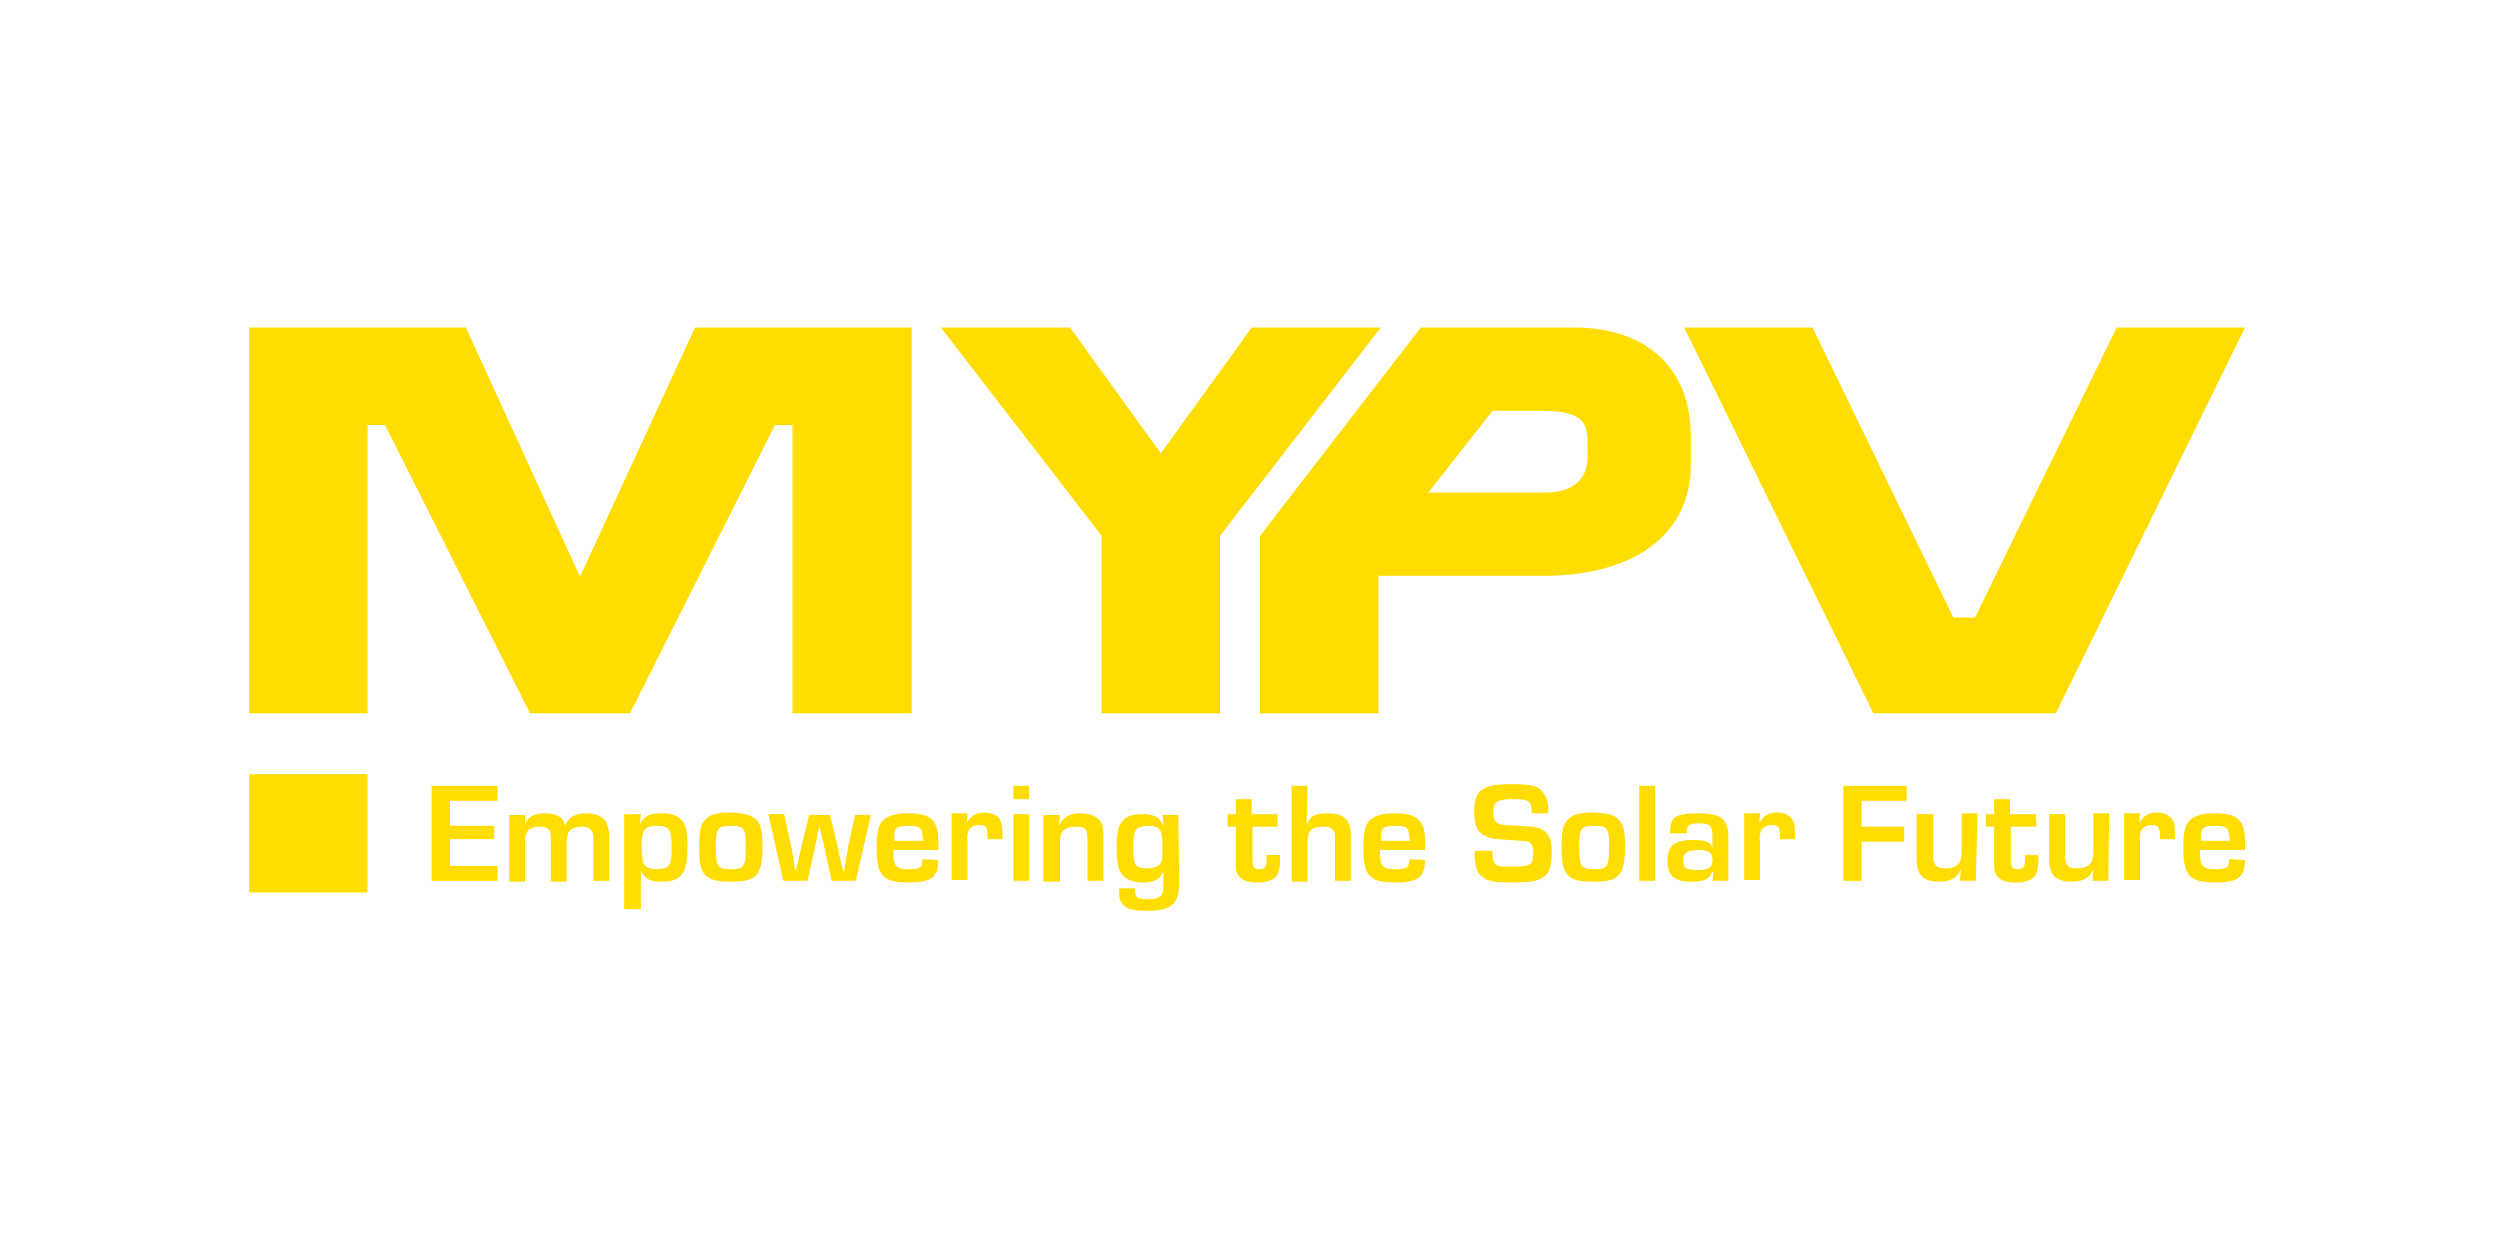
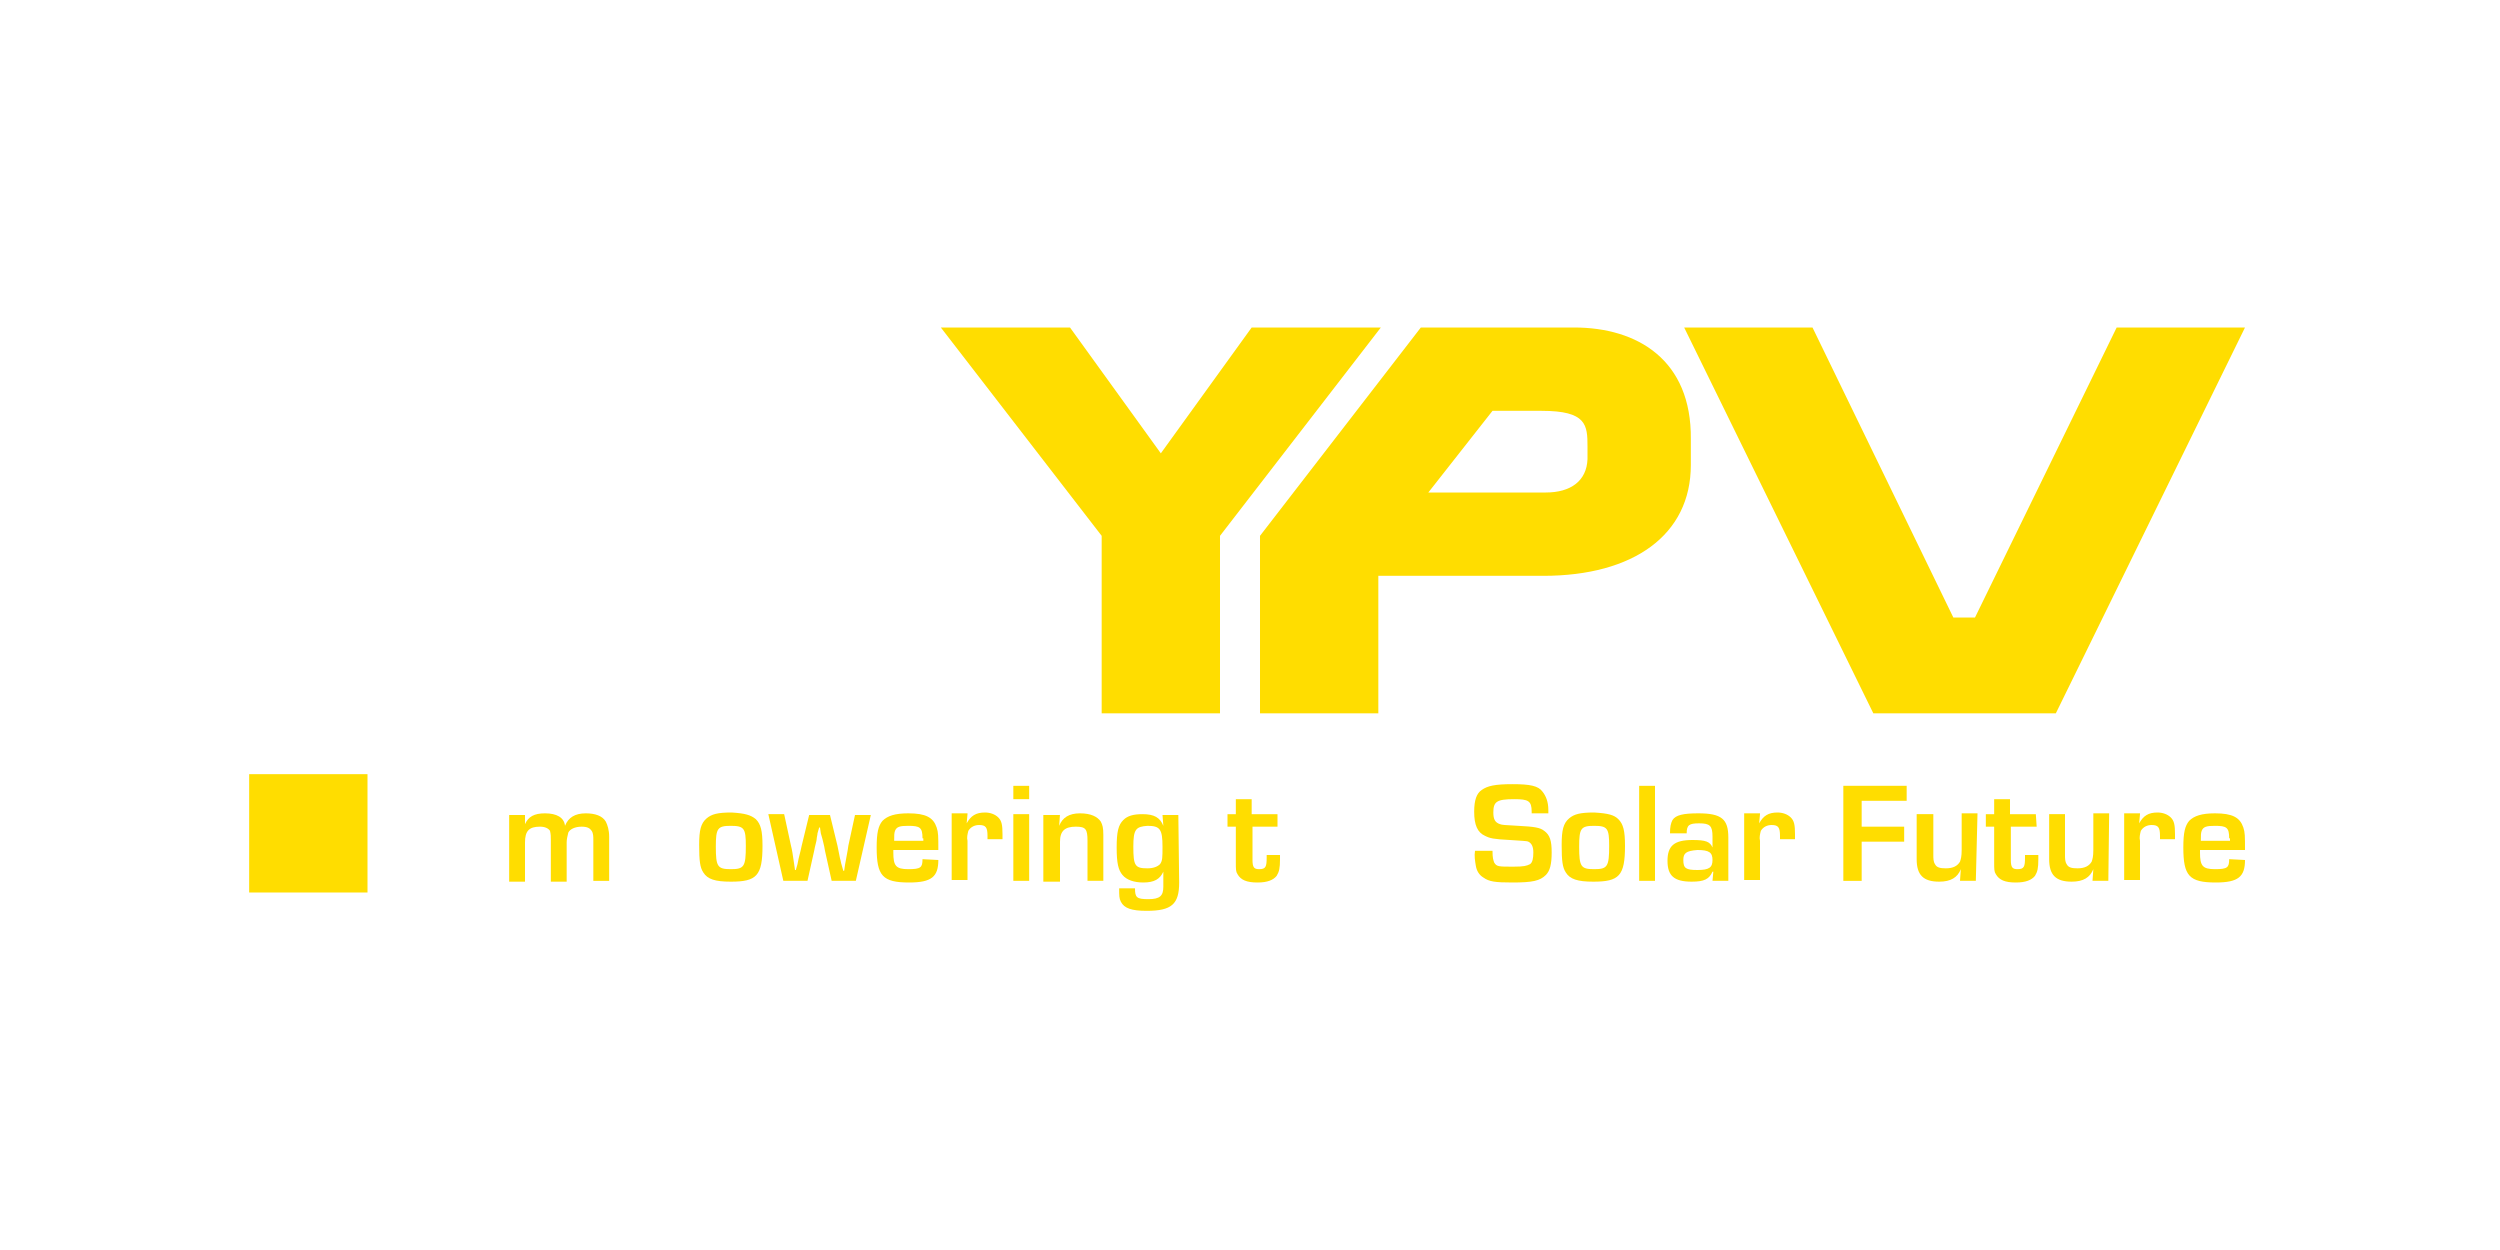
<svg xmlns="http://www.w3.org/2000/svg" version="1.1" id="Ebene_1" x="0px" y="0px" width="300px" height="150px" viewBox="0 0 300 150" style="enable-background:new 0 0 300 150;" xml:space="preserve">
  <style type="text/css">
	.st0{fill:#FFDD00;}
</style>
  <g id="a">
    <g id="b">
      <rect x="29.9" y="92.9" class="st0" width="14.2" height="14.2" />
    </g>
  </g>
  <g id="c">
    <g id="d">
-       <path class="st0" d="M54,99.1h5.3v1.6H54v3.2h5.7v1.8h-7.9V94.3h7.9v1.8H54V99.1L54,99.1z" />
      <path class="st0" d="M63,97.7L63,98.9h0c0.4-0.9,1.1-1.3,2.4-1.3c1.4,0,2.3,0.5,2.4,1.5h0c0.4-1,1.2-1.5,2.5-1.5    c1.1,0,2,0.3,2.4,1c0.2,0.4,0.4,1,0.4,1.8v5.3h-1.9v-4.9c0-0.4,0-0.8-0.2-1.1c-0.2-0.3-0.5-0.5-1.2-0.5c-0.8,0-1.4,0.3-1.6,0.7    c-0.1,0.4-0.2,0.8-0.2,1.2v4.7h-1.9v-5c0-0.4,0-0.7-0.1-1.1c-0.2-0.3-0.6-0.5-1.2-0.5c-1.3,0-1.8,0.5-1.8,1.9v4.7h-1.9v-8H63    L63,97.7z" />
-       <path class="st0" d="M76.9,97.7l-0.1,1.2l0,0c0.5-1,1.1-1.3,2.6-1.3c1,0,1.8,0.2,2.3,0.7c0.6,0.6,0.8,1.5,0.8,3.3    c0,3.2-0.7,4.2-3.1,4.2c-1.4,0-2-0.3-2.5-1.3h0v4.6h-2V97.7L76.9,97.7L76.9,97.7z M77,101.7c0,2.1,0.3,2.6,1.8,2.6    c1.5,0,1.8-0.4,1.8-2.5c0-2.3-0.3-2.7-1.8-2.7C77.3,99.1,77,99.6,77,101.7L77,101.7L77,101.7z" />
      <path class="st0" d="M90.7,98.3c0.6,0.6,0.8,1.4,0.8,3.2c0,3.6-0.7,4.3-3.8,4.3c-1.9,0-2.8-0.3-3.3-1.1c-0.4-0.6-0.5-1.4-0.5-3.3    c0-1.8,0.2-2.6,0.9-3.2c0.6-0.5,1.3-0.7,3-0.7C89.4,97.6,90.1,97.8,90.7,98.3L90.7,98.3z M85.9,101.6c0,2.4,0.2,2.7,1.8,2.7    s1.8-0.3,1.8-2.8c0-2.1-0.2-2.4-1.8-2.4C86.1,99.1,85.9,99.4,85.9,101.6L85.9,101.6L85.9,101.6z" />
      <path class="st0" d="M102.7,105.7h-2.9l-0.8-3.6c-0.1-0.7-0.3-1.3-0.3-1.4l-0.2-0.7l-0.1-0.7h-0.1l-0.2,0.7c0,0.2-0.1,0.5-0.1,0.7    c0,0.2-0.2,0.8-0.3,1.4l-0.8,3.6h-2.9l-1.8-8h1.9l0.8,3.7c0.2,0.8,0.2,1,0.4,2.3l0.1,0.7h0.1l0.2-0.7c0.2-1.1,0.3-1.2,0.5-2.2    l0.9-3.7h2.5l0.9,3.7l0.3,1.5c0.1,0.3,0.1,0.5,0.2,0.8l0.2,0.7h0.1l0.1-0.7c0.2-1.2,0.3-1.5,0.4-2.3l0.8-3.7h1.9L102.7,105.7    L102.7,105.7z" />
      <path class="st0" d="M112.6,103.2c0,2-0.8,2.7-3.5,2.7c-3.2,0-3.9-0.8-3.9-4.2c0-1.8,0.2-2.6,0.7-3.2c0.6-0.6,1.5-0.9,3.1-0.9    c2.1,0,3,0.5,3.4,1.7c0.2,0.6,0.2,1,0.2,2.7h-5.4v0.3c0,1.6,0.3,2,1.8,2c1.5,0,1.7-0.2,1.7-1.2L112.6,103.2z M110.7,100.6    c0-1.3-0.3-1.5-1.7-1.5c-1,0-1.4,0.1-1.6,0.6c-0.1,0.3-0.1,0.5-0.1,1.2h3.5V100.6z" />
      <path class="st0" d="M116.1,97.7l-0.1,1.1h0c0.5-0.9,1.1-1.3,2.2-1.3c0.6,0,1.2,0.2,1.6,0.6c0.4,0.4,0.5,0.9,0.5,2v0.6h-1.8    c0-0.2,0-0.3,0-0.4c0-1-0.2-1.3-1-1.3c-0.5,0-1,0.2-1.3,0.7c-0.1,0.4-0.2,0.8-0.1,1.2v4.7h-1.9v-8H116.1L116.1,97.7z" />
      <path class="st0" d="M123.5,95.9h-1.9v-1.6h1.9V95.9z M123.5,105.7h-1.9v-8h1.9V105.7z" />
      <path class="st0" d="M127.2,97.7l-0.1,1.4h0c0.4-1,1.2-1.5,2.5-1.5c1.3,0,2.1,0.4,2.5,1c0.2,0.4,0.3,0.7,0.3,1.6v5.5h-1.9v-4.8    c0-1.4-0.2-1.7-1.4-1.7c-1.3,0-1.9,0.5-1.9,1.8v4.8h-2v-8H127.2L127.2,97.7z" />
      <path class="st0" d="M141.5,105.9c0,2.6-0.9,3.4-3.9,3.4c-1.8,0-2.7-0.3-3.1-1.1c-0.2-0.4-0.2-0.7-0.2-1.6h1.9    c0,1.1,0.2,1.3,1.6,1.3c1.4,0,1.8-0.4,1.8-1.5v-1.8l0,0c-0.4,0.9-1.1,1.3-2.4,1.3c-1.1,0-2-0.3-2.5-0.9c-0.5-0.6-0.7-1.4-0.7-3.3    c0-1.9,0.2-2.7,0.8-3.3c0.5-0.5,1.2-0.7,2.3-0.7c1.4,0,2.1,0.4,2.5,1.4h0l-0.1-1.3h1.9L141.5,105.9L141.5,105.9z M136,101.6    c0,2.3,0.2,2.6,1.7,2.6c0.7,0,1.2-0.2,1.5-0.5c0.3-0.4,0.3-0.8,0.3-2.1c0-2.1-0.3-2.5-1.8-2.5C136.3,99.2,136,99.5,136,101.6z" />
      <path class="st0" d="M153.4,99.2h-3.1v4c0,0.9,0.2,1.1,0.8,1.1c0.8,0,0.9-0.3,0.9-1.4c0-0.1,0-0.2,0-0.3h1.6v0.5    c0,1.1-0.1,1.5-0.4,2c-0.4,0.5-1.1,0.8-2.3,0.8c-1.3,0-2-0.3-2.4-1c-0.2-0.3-0.2-0.6-0.2-1.4v-4.3h-1v-1.5h1v-1.8h1.9v1.8h3.1    V99.2L153.4,99.2z" />
-       <path class="st0" d="M156.8,99L156.8,99c0.4-1.1,1-1.4,2.5-1.4c2,0,2.8,0.8,2.8,2.7v5.4h-1.9v-4.9c0-0.7,0-0.9-0.2-1.1    c-0.2-0.4-0.6-0.5-1.2-0.5c-1.5,0-1.9,0.5-1.9,2v4.6h-1.9V94.3h1.9L156.8,99L156.8,99z" />
-       <path class="st0" d="M171,103.2c0,2-0.8,2.7-3.5,2.7c-3.2,0-3.9-0.8-3.9-4.2c0-1.8,0.2-2.6,0.7-3.2c0.6-0.6,1.5-0.9,3.1-0.9    c2.1,0,3,0.5,3.4,1.7c0.2,0.6,0.2,1,0.2,2.7h-5.4v0.3c0,1.6,0.3,2,1.8,2c1.5,0,1.7-0.2,1.7-1.2L171,103.2L171,103.2z M169.1,100.6    c0-1.3-0.3-1.5-1.7-1.5c-1,0-1.4,0.1-1.6,0.6c-0.1,0.3-0.1,0.5-0.1,1.2h3.5V100.6z" />
      <path class="st0" d="M183.8,97.6v-0.2c0-1.3-0.4-1.5-2.1-1.5c-2.1,0-2.5,0.3-2.5,1.6c0,0.8,0.2,1.2,0.8,1.4    c0.3,0.1,0.4,0.1,2.2,0.2c1.9,0.1,2.6,0.2,3.1,0.6c0.7,0.5,0.9,1.2,0.9,2.6s-0.2,2.2-0.7,2.7c-0.7,0.7-1.6,0.9-4,0.9    c-2.1,0-2.8-0.1-3.5-0.6c-0.5-0.3-0.8-0.8-0.9-1.4c-0.1-0.6-0.2-1.2-0.1-1.8h2.1c0,0.9,0.1,1.1,0.2,1.4c0.3,0.5,0.5,0.5,2.3,0.5    c1.3,0,1.6-0.1,2-0.3c0.3-0.2,0.4-0.7,0.4-1.4s-0.2-1.1-0.6-1.3c-0.2-0.1-0.9-0.1-2.2-0.2c-2-0.1-2.4-0.2-3-0.5    c-0.9-0.4-1.3-1.3-1.3-2.9c0-1.4,0.3-2.2,0.9-2.6c0.7-0.5,1.6-0.7,3.7-0.7c2.1,0,3.1,0.2,3.6,0.9c0.4,0.5,0.7,1.2,0.7,2.2v0.4    L183.8,97.6L183.8,97.6z" />
      <path class="st0" d="M194.2,98.3c0.6,0.6,0.8,1.4,0.8,3.2c0,3.6-0.7,4.3-3.8,4.3c-1.9,0-2.8-0.3-3.3-1.1c-0.4-0.6-0.5-1.4-0.5-3.3    c0-1.8,0.2-2.6,0.9-3.2c0.6-0.5,1.3-0.7,3-0.7C193,97.6,193.7,97.8,194.2,98.3L194.2,98.3z M189.5,101.6c0,2.4,0.2,2.7,1.8,2.7    c1.6,0,1.8-0.3,1.8-2.8c0-2.1-0.2-2.4-1.8-2.4C189.7,99.1,189.5,99.4,189.5,101.6L189.5,101.6L189.5,101.6z" />
      <path class="st0" d="M198.6,105.7h-1.9V94.3h1.9V105.7z" />
      <path class="st0" d="M200.4,100c0-0.8,0.1-1.2,0.3-1.6c0.4-0.6,1.3-0.8,3.1-0.8c2.8,0,3.6,0.7,3.6,2.9v5.2h-1.9l0.1-1.1h-0.1    c-0.4,0.9-1,1.2-2.5,1.2c-2.1,0-2.9-0.7-2.9-2.5c0-1.8,0.8-2.5,3-2.5c1.6,0,2.1,0.2,2.4,0.9h0v-1.3c0-1.3-0.3-1.6-1.6-1.6    c-1.2,0-1.5,0.2-1.5,1.2H200.4L200.4,100z M202,103.2c0,1,0.3,1.2,1.7,1.2c1.4,0,1.8-0.3,1.8-1.2c0-0.9-0.4-1.2-1.8-1.2    C202.3,102.1,202,102.4,202,103.2z" />
      <path class="st0" d="M211.2,97.7l-0.1,1.1h0c0.5-0.9,1.1-1.3,2.2-1.3c0.6,0,1.2,0.2,1.6,0.6c0.4,0.4,0.5,0.9,0.5,2v0.6h-1.8    c0-0.2,0-0.3,0-0.4c0-1-0.2-1.3-1-1.3c-0.5,0-1,0.2-1.3,0.7c-0.1,0.4-0.2,0.8-0.1,1.2v4.7h-1.9v-8H211.2L211.2,97.7z" />
      <path class="st0" d="M223.4,99.2h5.1v1.8h-5.1v4.7h-2.2V94.3h7.6v1.8h-5.4V99.2L223.4,99.2z" />
      <path class="st0" d="M237.1,105.7h-1.9l0.1-1.4l0,0c-0.4,1-1.2,1.5-2.6,1.5c-1.9,0-2.7-0.8-2.7-2.7v-5.4h2v4.9    c0,0.4,0,0.8,0.2,1.1c0.2,0.4,0.6,0.5,1.3,0.5c0.9,0,1.4-0.3,1.7-0.8c0.1-0.3,0.2-0.6,0.2-1.4v-4.4h1.9L237.1,105.7z" />
      <path class="st0" d="M244.4,99.2h-3.1v4c0,0.9,0.2,1.1,0.8,1.1c0.8,0,0.9-0.3,0.9-1.4c0-0.1,0-0.2,0-0.3h1.6v0.5    c0,1.1-0.1,1.5-0.4,2c-0.4,0.5-1.1,0.8-2.3,0.8c-1.3,0-2-0.3-2.4-1c-0.2-0.3-0.2-0.6-0.2-1.4v-4.3h-1v-1.5h1v-1.8h1.9v1.8h3.1    L244.4,99.2L244.4,99.2z" />
      <path class="st0" d="M253,105.7h-1.9l0.1-1.4l0,0c-0.4,1-1.2,1.5-2.6,1.5c-1.9,0-2.7-0.8-2.7-2.7v-5.4h1.9v4.9    c0,0.4,0,0.8,0.2,1.1c0.2,0.4,0.6,0.5,1.3,0.5c0.9,0,1.4-0.3,1.7-0.8c0.1-0.3,0.2-0.6,0.2-1.4v-4.4h1.9L253,105.7L253,105.7z" />
      <path class="st0" d="M256.8,97.7l-0.1,1.1h0c0.5-0.9,1.1-1.3,2.2-1.3c0.6,0,1.2,0.2,1.6,0.6c0.4,0.4,0.5,0.9,0.5,2v0.6h-1.8    c0-0.1,0-0.3,0-0.4c0-1-0.2-1.3-1-1.3c-0.5,0-1,0.2-1.3,0.7c-0.1,0.4-0.2,0.8-0.1,1.2v4.7h-1.9v-8H256.8L256.8,97.7z" />
      <path class="st0" d="M269.4,103.2c0,2-0.8,2.7-3.5,2.7c-3.2,0-3.9-0.8-3.9-4.2c0-1.8,0.2-2.6,0.7-3.2c0.6-0.6,1.5-0.9,3.1-0.9    c2.1,0,3,0.5,3.4,1.7c0.2,0.6,0.2,1,0.2,2.7H264v0.3c0,1.6,0.3,2,1.8,2s1.7-0.2,1.7-1.2L269.4,103.2L269.4,103.2z M267.5,100.6    c0-1.3-0.3-1.5-1.7-1.5c-1,0-1.4,0.1-1.6,0.6c-0.1,0.3-0.1,0.5-0.1,1.2h3.5V100.6L267.5,100.6z" />
    </g>
  </g>
  <g id="e">
    <polygon class="st0" points="246.7,85.6 224.8,85.6 202.1,39.3 217.5,39.3 234.4,74.1 237,74.1 254,39.3 269.4,39.3  " />
  </g>
  <g id="f">
    <path class="st0" d="M188.9,39.3h-18.4l-19.3,25v21.3h14.2V69.1h19.8c10.8,0,17.7-4.9,17.7-13.3v-3.1   C203,43.2,196.5,39.3,188.9,39.3L188.9,39.3L188.9,39.3z M185.5,59.1h-14.1l7.7-9.8h5.9c5.4,0,5.5,1.7,5.5,4.3v1.5   C190.4,57.7,188.5,59.1,185.5,59.1L185.5,59.1L185.5,59.1z" />
  </g>
  <g id="g">
    <polygon class="st0" points="150.2,39.3 139.3,54.4 128.4,39.3 112.9,39.3 132.2,64.3 132.2,85.6 141.1,85.6 141.1,85.6    146.4,85.6 146.4,64.3 165.7,39.3  " />
  </g>
  <g id="h">
-     <polygon class="st0" points="109.4,85.6 95.1,85.6 95.1,51 93,51 75.6,85.6 63.6,85.6 46.2,51 44.1,51 44.1,85.6 29.9,85.6    29.9,39.3 55.9,39.3 69.6,69.2 83.4,39.3 109.4,39.3  " />
-   </g>
+     </g>
</svg>